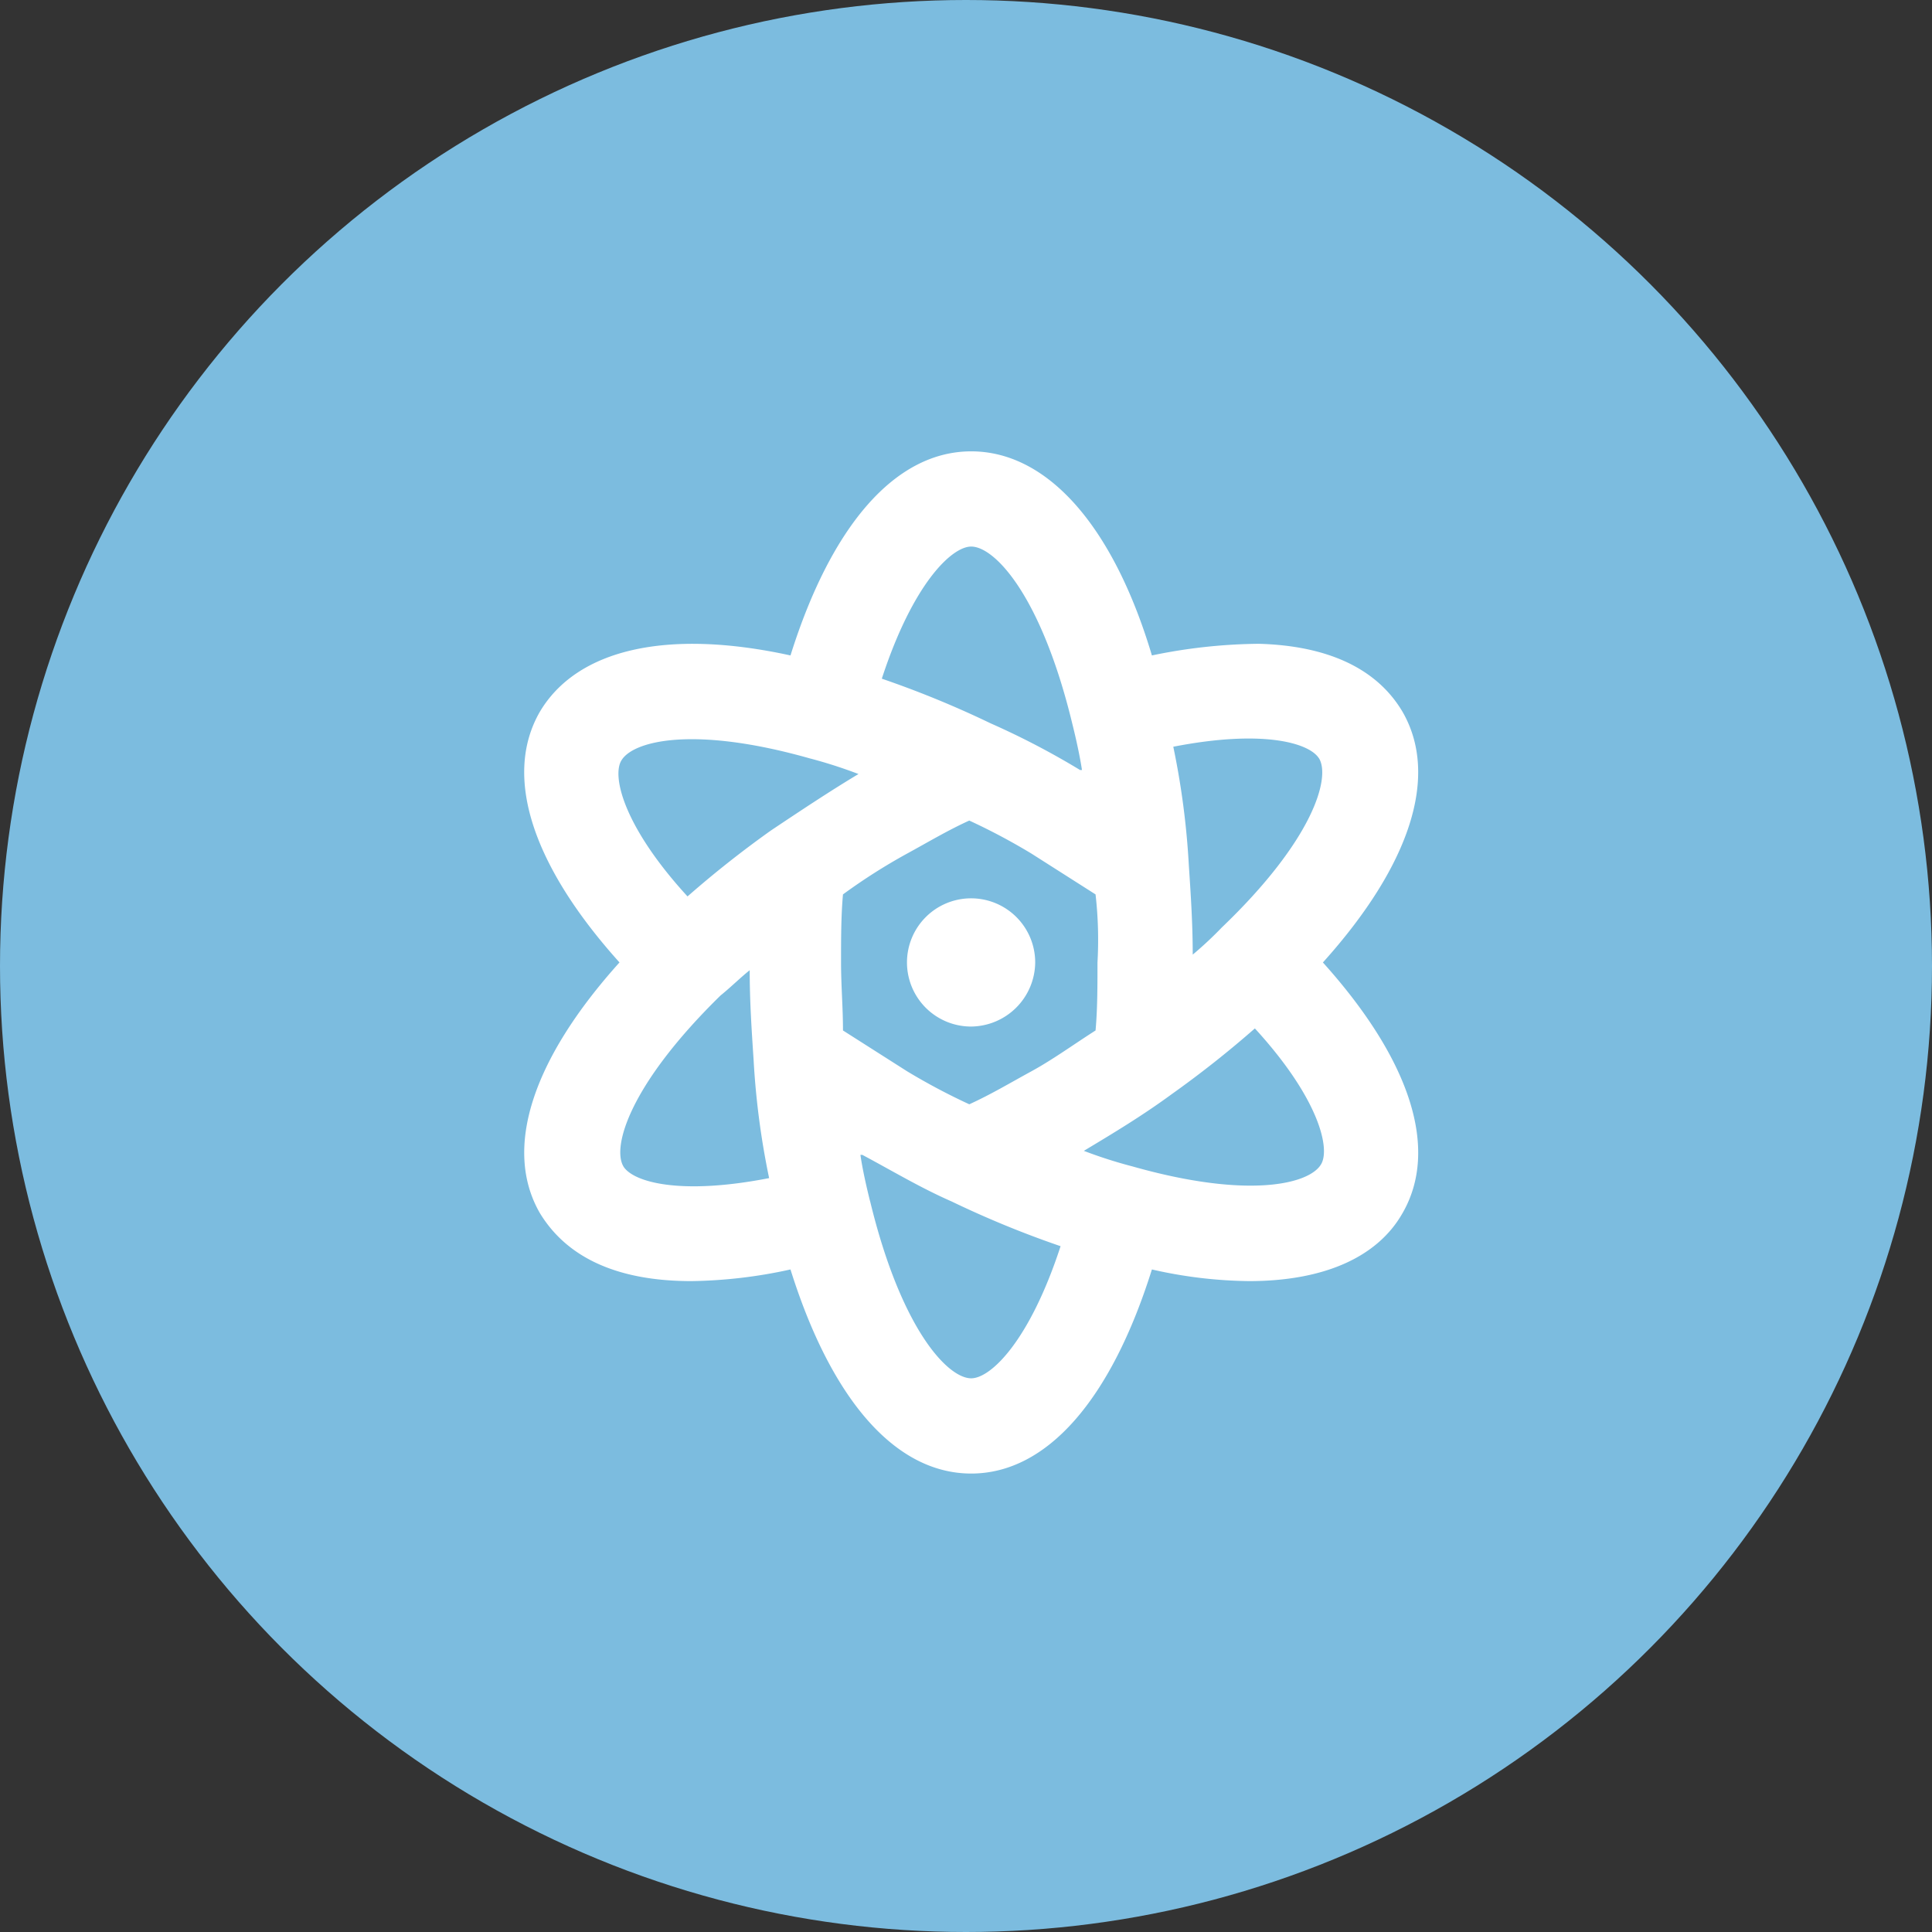
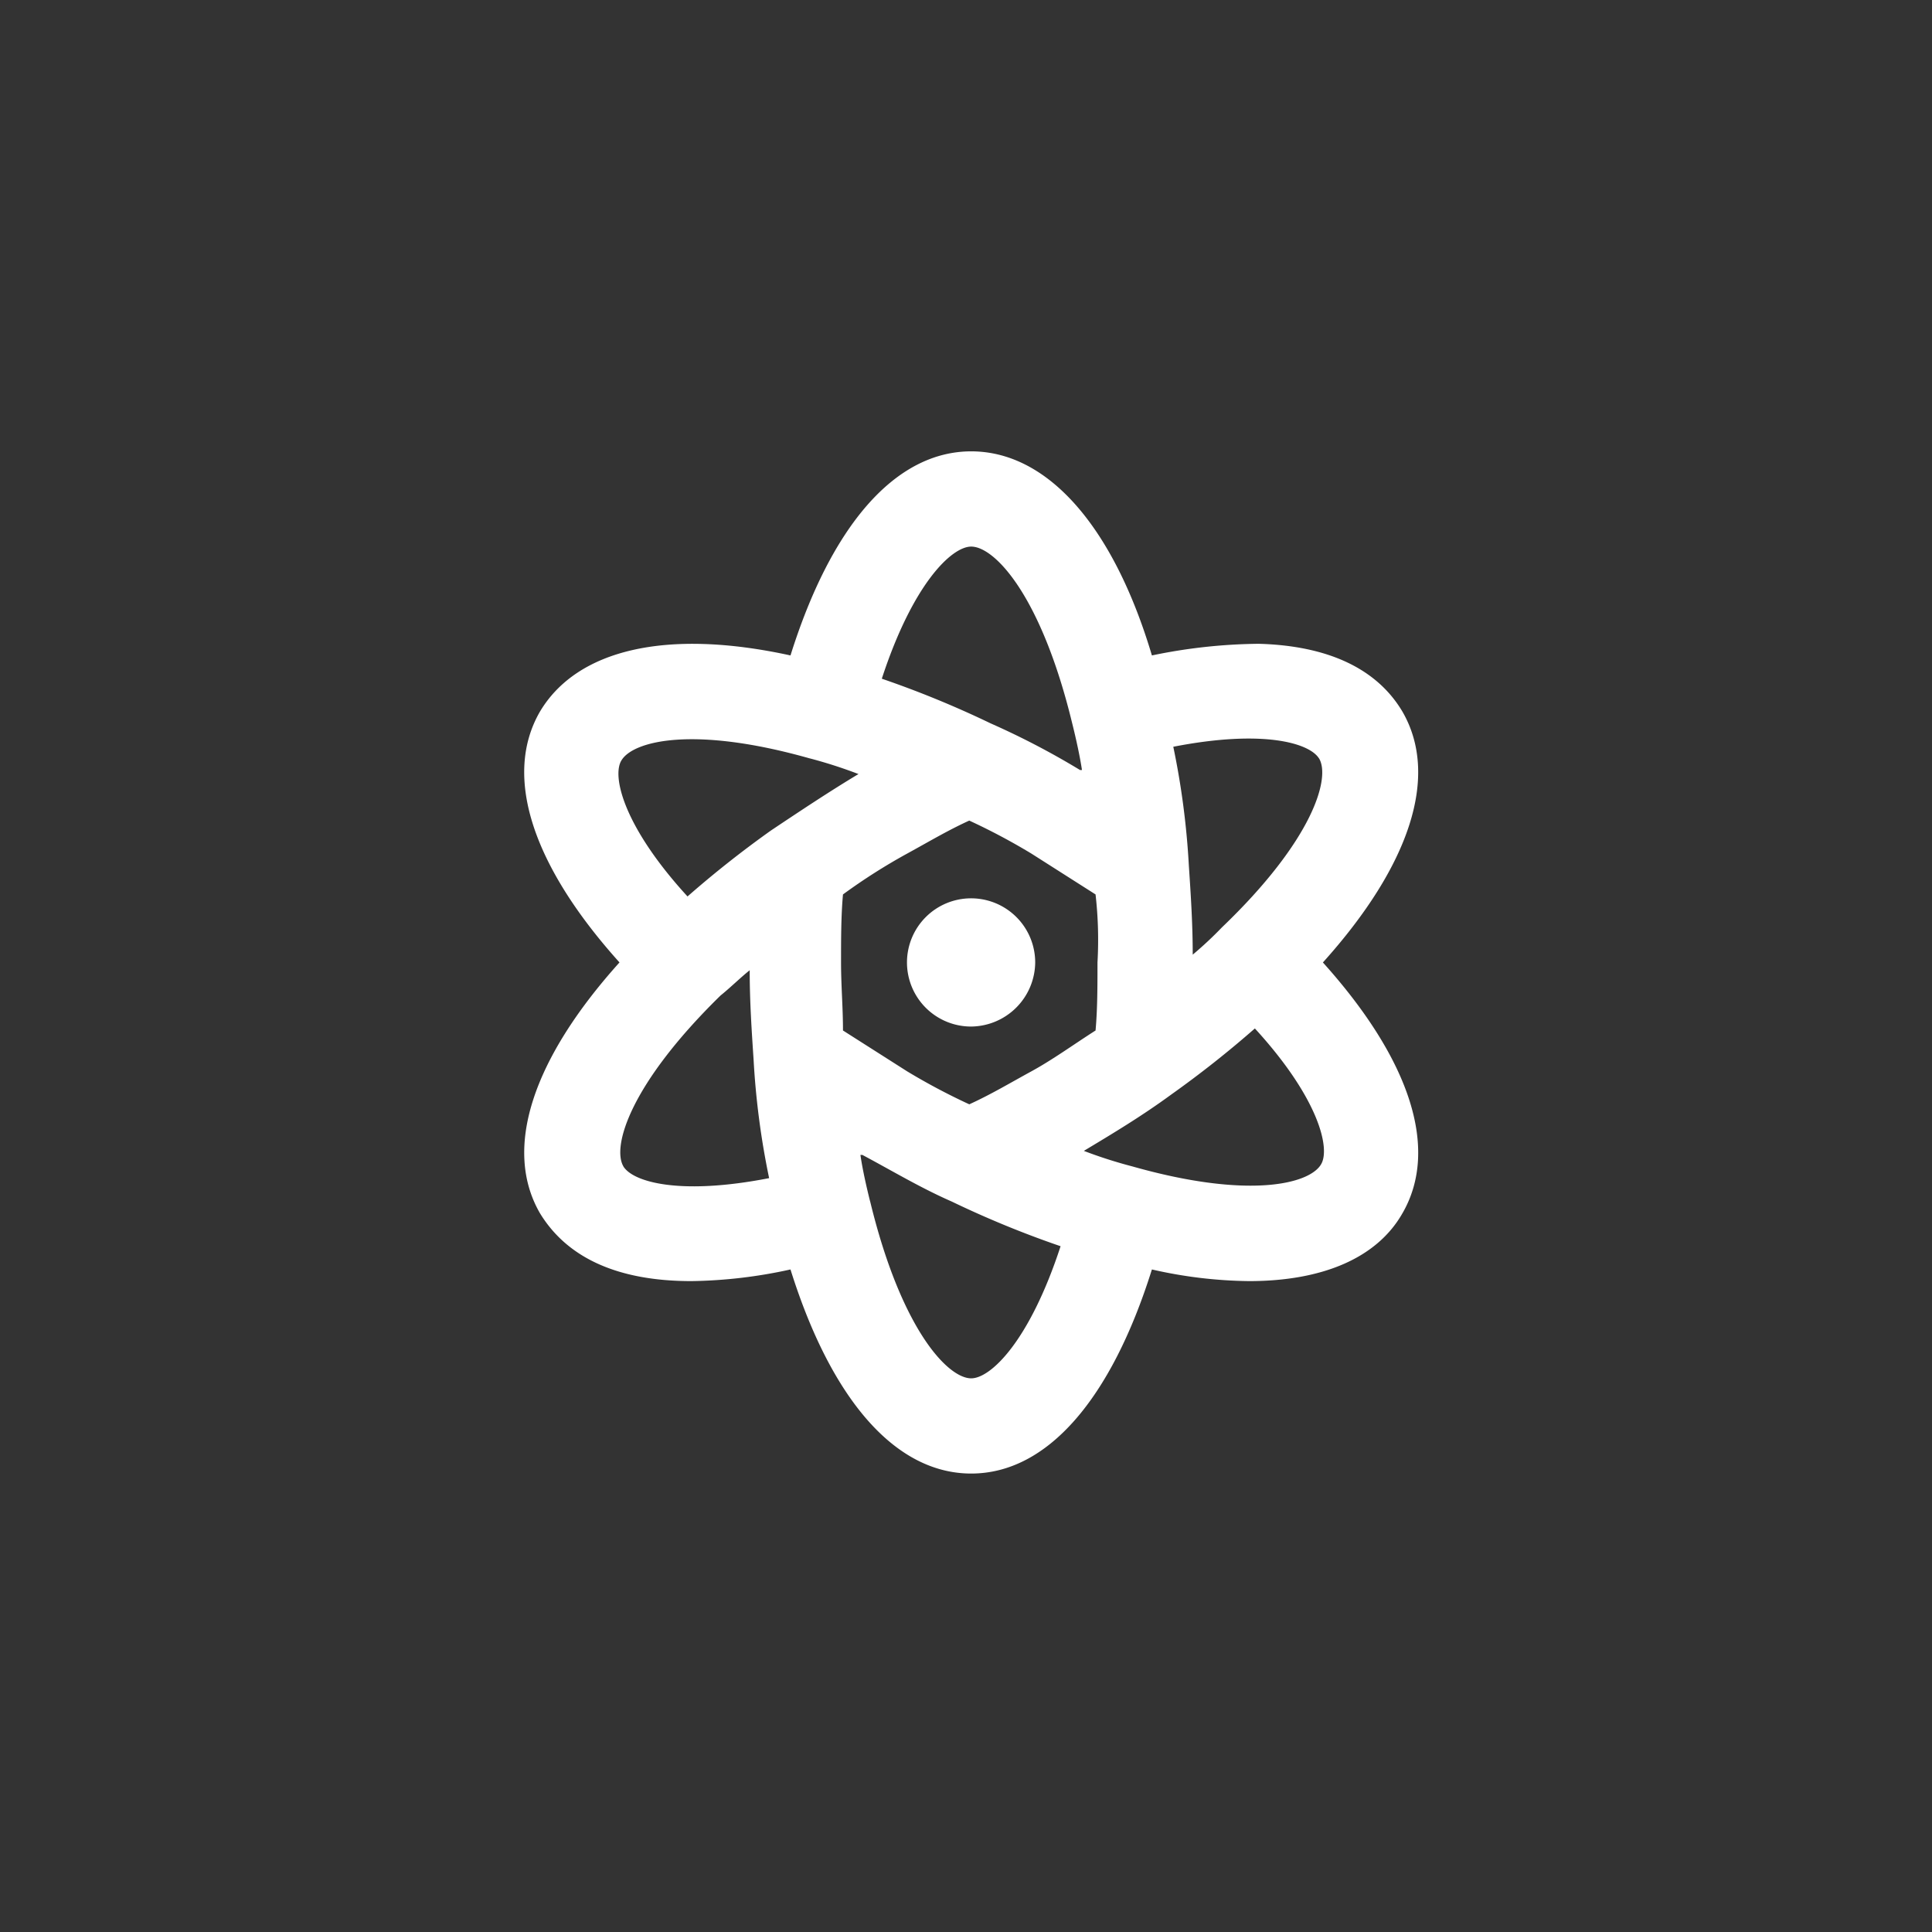
<svg xmlns="http://www.w3.org/2000/svg" width="71" height="71" viewBox="0 0 71 71">
  <rect x="0" y="0" width="71" height="71" fill="#333333" stroke="none" />
  <g id="solution-2" transform="translate(-253 -2196)">
-     <circle id="Ellipse_95" data-name="Ellipse 95" cx="35.5" cy="35.5" r="35.5" transform="translate(253 2196)" fill="#7cbcdf" />
-     <path id="科技" d="M209.656,157.461c-.928,1.642-2.927,2.5-5.641,2.5a16.723,16.723,0,0,1-3.57-.428c-1.5,4.783-3.856,7.5-6.641,7.5s-5.141-2.713-6.641-7.5a17.9,17.9,0,0,1-3.641.428c-2.713,0-4.57-.856-5.569-2.5-1.357-2.356-.286-5.641,2.926-9.211-3.212-3.57-4.284-6.854-2.927-9.211,1.356-2.286,4.642-3.071,9.211-2.071,1.5-4.783,3.856-7.5,6.641-7.5s5.212,2.713,6.641,7.5a19.993,19.993,0,0,1,3.927-.428c2.57.071,4.355.928,5.284,2.5,1.356,2.356.285,5.641-2.927,9.211,3.212,3.57,4.284,6.854,2.927,9.211Zm-19.565-.428c1.143,4.713,2.857,6.5,3.713,6.5.715,0,2.142-1.357,3.285-4.855a36.483,36.483,0,0,1-4-1.642c-1.143-.5-2.213-1.143-3.285-1.714h-.071c.071.5.214,1.143.357,1.714Zm-9.068-1.286c.357.572,2.071,1.071,5.355.429a29.123,29.123,0,0,1-.571-4.356c-.071-1.071-.143-2.142-.143-3.284-.357.285-.714.642-1.071.928C181.238,152.748,180.6,155.033,181.024,155.747Zm6.855-14.994c-4.284-1.214-6.5-.643-6.927.071-.357.572.071,2.428,2.428,5a38.393,38.393,0,0,1,3.071-2.427c1.071-.715,2.142-1.429,3.212-2.071A17.224,17.224,0,0,0,187.879,140.753Zm9.639-1.286c-1.142-4.713-2.856-6.5-3.713-6.5-.715,0-2.142,1.357-3.285,4.855a36.48,36.48,0,0,1,4,1.642,28.685,28.685,0,0,1,3.285,1.714h.071C197.8,140.682,197.66,140.038,197.517,139.467Zm.857,6.283-2.356-1.5a23.275,23.275,0,0,0-2.285-1.214c-.785.357-1.5.785-2.285,1.214a21.584,21.584,0,0,0-2.356,1.5c-.071.785-.071,1.642-.071,2.5s.071,1.642.071,2.5l2.356,1.5a23.369,23.369,0,0,0,2.286,1.213c.785-.357,1.5-.785,2.284-1.213s1.571-1,2.356-1.5c.071-.785.071-1.642.071-2.5a14.694,14.694,0,0,0-.071-2.5Zm-.428,9.425a17.008,17.008,0,0,0,1.784.571c4.284,1.214,6.5.643,6.927-.071.357-.572-.071-2.428-2.428-5a38.4,38.4,0,0,1-3.071,2.427c-1.071.785-2.142,1.429-3.212,2.071Zm8.64-14.423c-.357-.572-2.071-1.071-5.355-.429a29.122,29.122,0,0,1,.571,4.356c.071,1.071.143,2.142.143,3.284a13.685,13.685,0,0,0,1.071-1c3.356-3.213,4-5.5,3.571-6.213ZM193.8,150.606a2.356,2.356,0,1,1,2.356-2.356A2.378,2.378,0,0,1,193.8,150.606Z" transform="translate(94.887 2083.119)" fill="#fff" />
+     <path id="科技" d="M209.656,157.461c-.928,1.642-2.927,2.5-5.641,2.5a16.723,16.723,0,0,1-3.57-.428c-1.5,4.783-3.856,7.5-6.641,7.5s-5.141-2.713-6.641-7.5a17.9,17.9,0,0,1-3.641.428c-2.713,0-4.57-.856-5.569-2.5-1.357-2.356-.286-5.641,2.926-9.211-3.212-3.57-4.284-6.854-2.927-9.211,1.356-2.286,4.642-3.071,9.211-2.071,1.5-4.783,3.856-7.5,6.641-7.5s5.212,2.713,6.641,7.5a19.993,19.993,0,0,1,3.927-.428c2.57.071,4.355.928,5.284,2.5,1.356,2.356.285,5.641-2.927,9.211,3.212,3.57,4.284,6.854,2.927,9.211m-19.565-.428c1.143,4.713,2.857,6.5,3.713,6.5.715,0,2.142-1.357,3.285-4.855a36.483,36.483,0,0,1-4-1.642c-1.143-.5-2.213-1.143-3.285-1.714h-.071c.071.5.214,1.143.357,1.714Zm-9.068-1.286c.357.572,2.071,1.071,5.355.429a29.123,29.123,0,0,1-.571-4.356c-.071-1.071-.143-2.142-.143-3.284-.357.285-.714.642-1.071.928C181.238,152.748,180.6,155.033,181.024,155.747Zm6.855-14.994c-4.284-1.214-6.5-.643-6.927.071-.357.572.071,2.428,2.428,5a38.393,38.393,0,0,1,3.071-2.427c1.071-.715,2.142-1.429,3.212-2.071A17.224,17.224,0,0,0,187.879,140.753Zm9.639-1.286c-1.142-4.713-2.856-6.5-3.713-6.5-.715,0-2.142,1.357-3.285,4.855a36.48,36.48,0,0,1,4,1.642,28.685,28.685,0,0,1,3.285,1.714h.071C197.8,140.682,197.66,140.038,197.517,139.467Zm.857,6.283-2.356-1.5a23.275,23.275,0,0,0-2.285-1.214c-.785.357-1.5.785-2.285,1.214a21.584,21.584,0,0,0-2.356,1.5c-.071.785-.071,1.642-.071,2.5s.071,1.642.071,2.5l2.356,1.5a23.369,23.369,0,0,0,2.286,1.213c.785-.357,1.5-.785,2.284-1.213s1.571-1,2.356-1.5c.071-.785.071-1.642.071-2.5a14.694,14.694,0,0,0-.071-2.5Zm-.428,9.425a17.008,17.008,0,0,0,1.784.571c4.284,1.214,6.5.643,6.927-.071.357-.572-.071-2.428-2.428-5a38.4,38.4,0,0,1-3.071,2.427c-1.071.785-2.142,1.429-3.212,2.071Zm8.64-14.423c-.357-.572-2.071-1.071-5.355-.429a29.122,29.122,0,0,1,.571,4.356c.071,1.071.143,2.142.143,3.284a13.685,13.685,0,0,0,1.071-1c3.356-3.213,4-5.5,3.571-6.213ZM193.8,150.606a2.356,2.356,0,1,1,2.356-2.356A2.378,2.378,0,0,1,193.8,150.606Z" transform="translate(94.887 2083.119)" fill="#fff" />
  </g>
</svg>